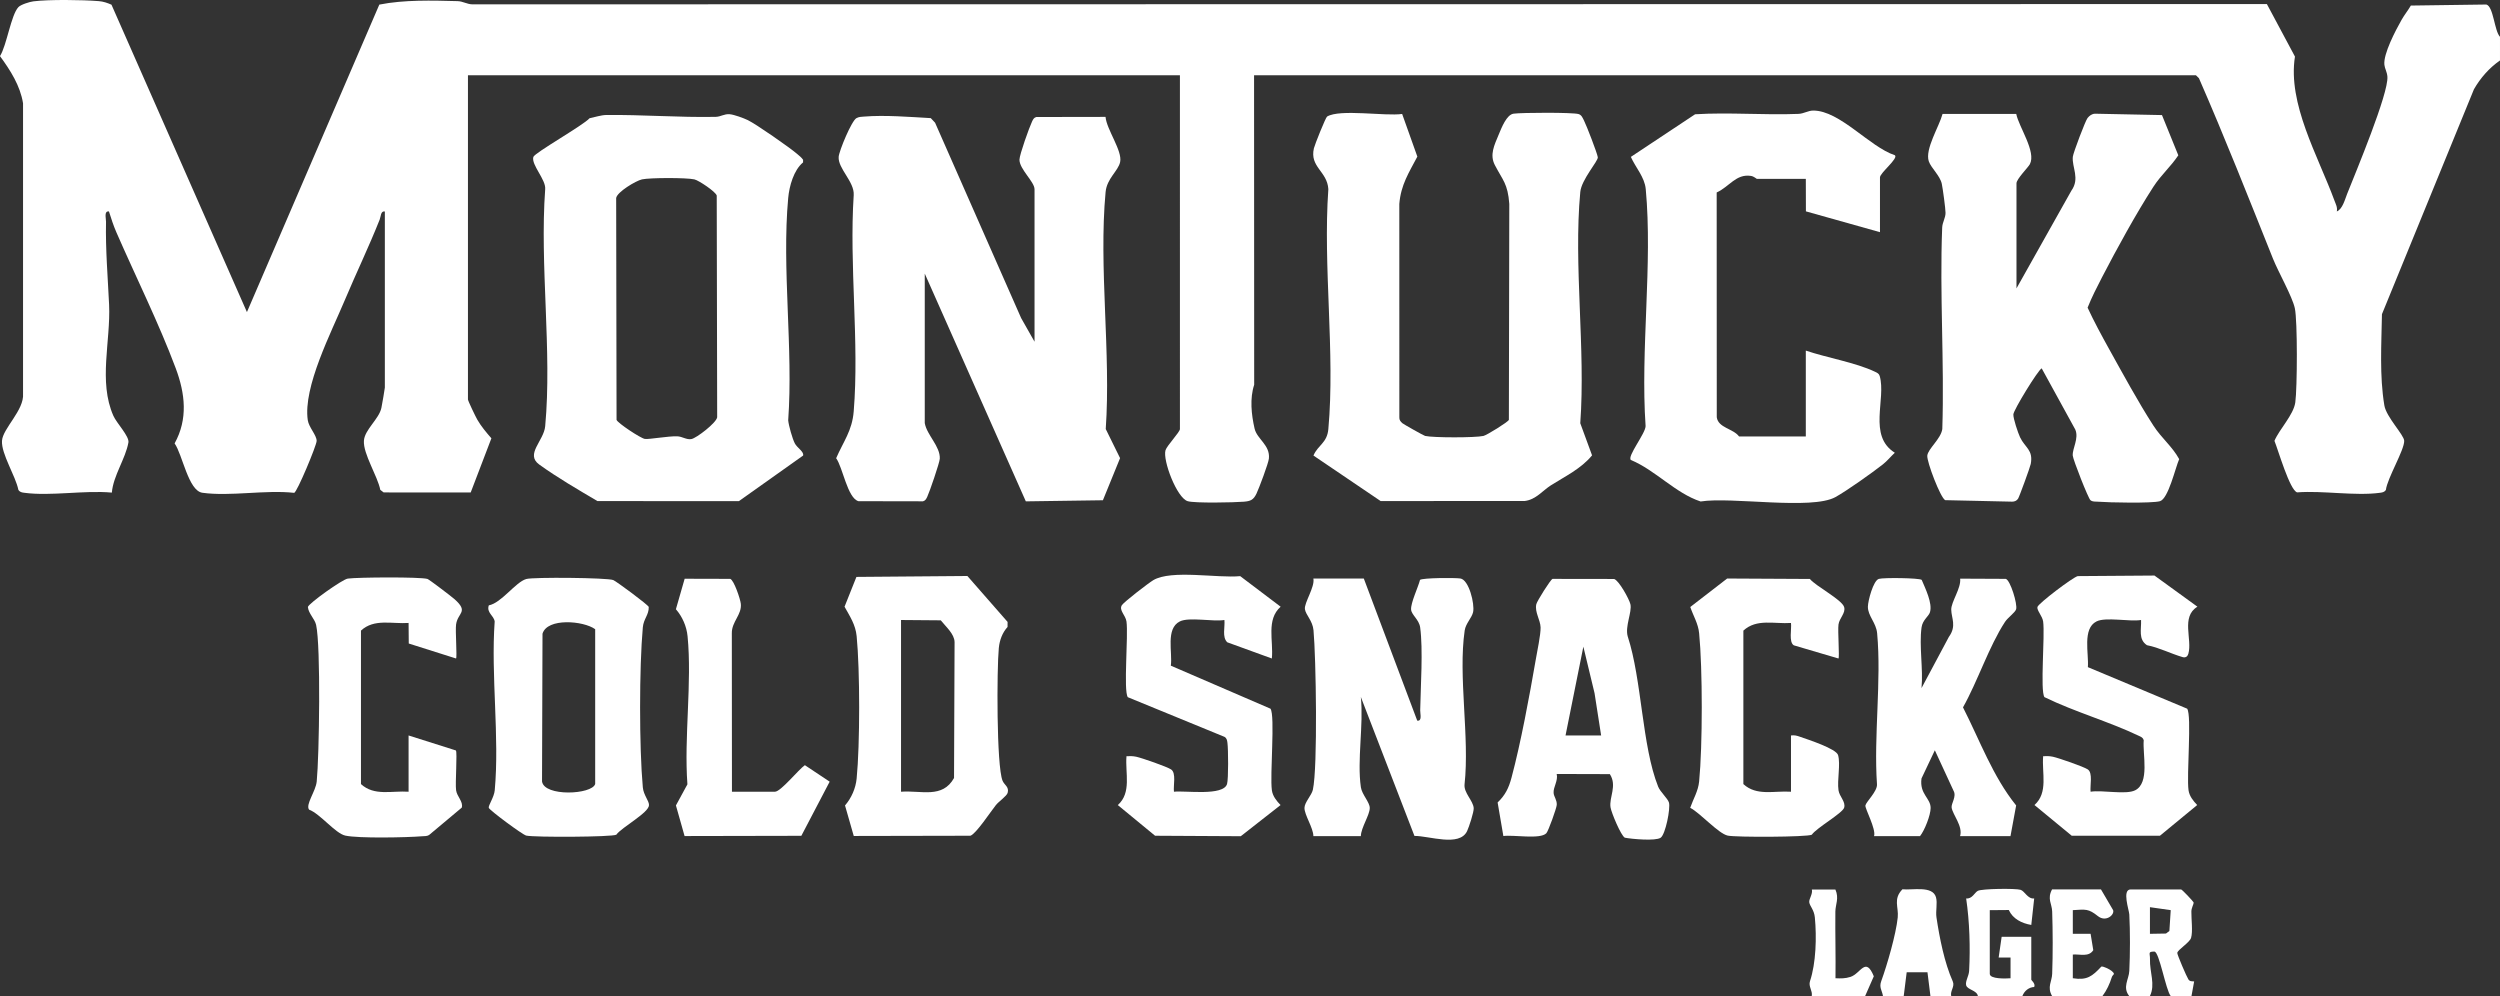
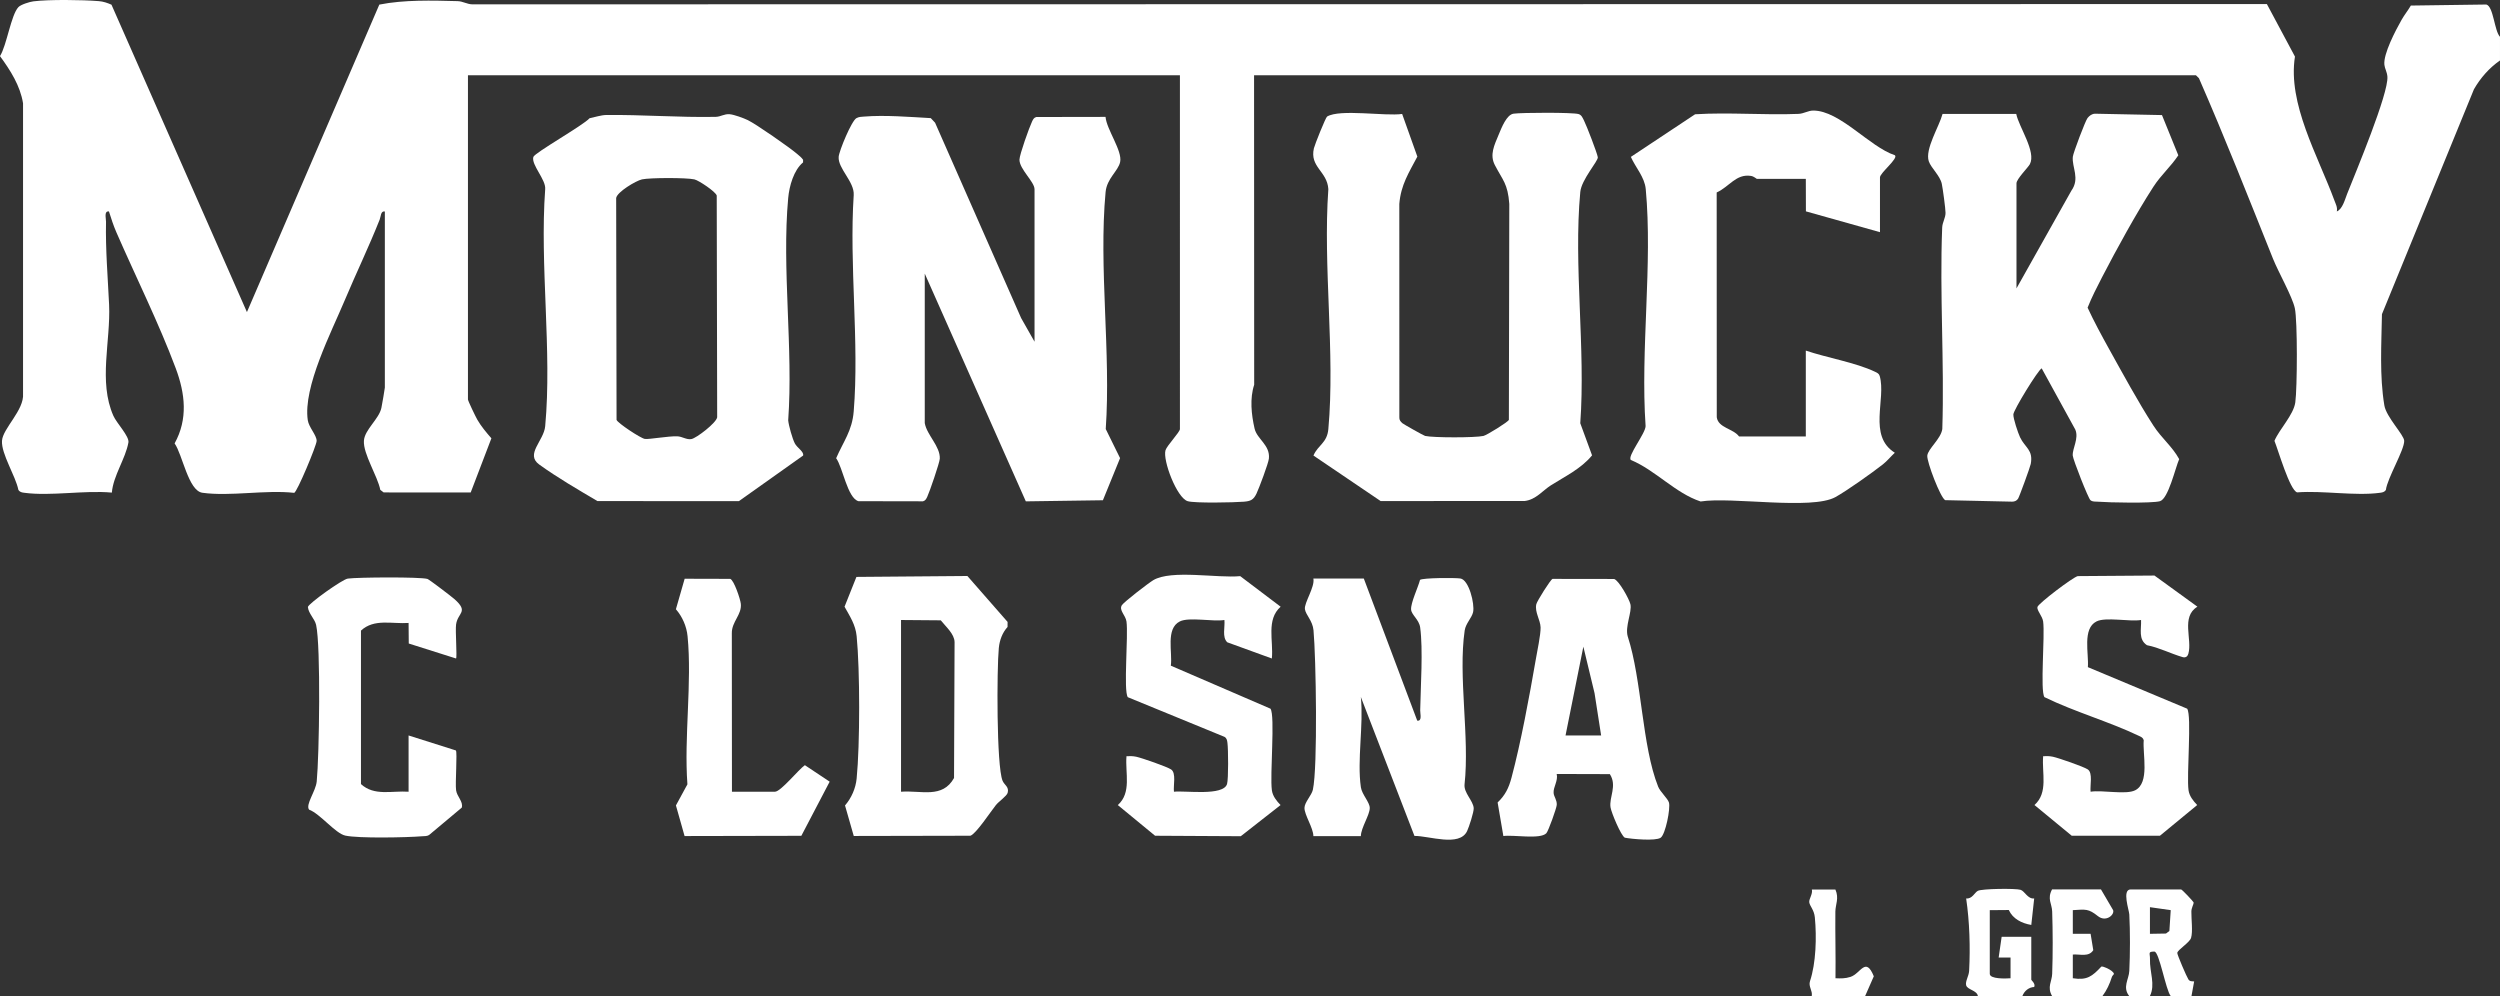
<svg xmlns="http://www.w3.org/2000/svg" id="Layer_2" data-name="Layer 2" viewBox="0 0 330.443 131.648">
  <rect x="0" y="0" width="330.443" height="131.648" fill="#333333" stroke="none" />
  <defs>
    <style>
      .cls-1 {
        fill: #fff;
      }
    </style>
  </defs>
  <g id="Layer_1-2" data-name="Layer 1">
    <g>
      <path class="cls-1" d="M330.443,7.992c-1.423.98-2.586,2.315-3.443,3.805l-12.161,29.731c-.067,3.994-.332,8.135.316,12.051.257,1.557,2.605,3.9,2.625,4.69.032,1.197-2.23,4.939-2.419,6.48-.19.304-.459.344-.787.387-3.281.443-7.547-.316-10.947-.055-.977-.288-2.507-5.61-2.997-6.812.652-1.549,2.522-3.422,2.756-5.081.261-1.881.304-10.778-.063-12.454-.344-1.557-2.186-4.789-2.878-6.519-3.202-7.989-6.353-15.998-9.797-23.88l-.395-.387h-124.495l.016,40.909c-.597,1.814-.372,3.939.051,5.788.324,1.41,2.076,2.169,1.894,3.967-.063.628-1.305,3.927-1.641,4.635-.403.838-.791.996-1.676,1.067-1.293.107-6.452.213-7.413-.067-1.435-.419-3.329-5.409-2.937-6.736.174-.593,1.906-2.406,1.906-2.797V9.948H61.852v42.849c0,.186,1.008,2.276,1.237,2.675.514.889,1.19,1.691,1.862,2.461l-2.736,7.163-11.505-.008-.443-.34c-.372-1.849-2.269-4.741-2.167-6.48.083-1.474,2-2.868,2.313-4.362.087-.431.455-2.537.455-2.675v-23.283c-.561-.091-.514.656-.684,1.079-1.427,3.599-3.115,7.092-4.614,10.656-1.775,4.232-5.531,11.478-4.89,15.851.138.952,1.17,1.972,1.174,2.738,0,.585-2.601,6.819-2.973,6.871-3.772-.423-8.492.502-12.133-.012-1.858-.261-2.629-5.065-3.669-6.523,1.779-3.216,1.4-6.582.15-9.925-2.21-5.915-5.302-12.141-7.852-17.989-.368-.846-.704-1.861-.977-2.746-.68-.091-.38.897-.387,1.371-.075,3.718.237,7.305.407,10.94.221,4.84-1.435,10.166.565,14.698.423.964,2.135,2.73,1.989,3.528-.391,2.165-2.004,4.39-2.19,6.626-3.602-.336-8.085.494-11.568.024-.328-.043-.597-.083-.787-.387-.372-1.849-2.269-4.741-2.166-6.48.091-1.632,2.961-4.062,2.783-6.239V13.65c-.376-2.327-1.68-4.37-3.048-6.231C.893,5.997,1.455,1.971,2.435.94c.32-.34,1.494-.703,1.981-.763,2.087-.261,6.476-.202,8.634-.028.609.047,1.139.233,1.684.47l17.905,40.632L50.138.608c3.266-.652,6.974-.549,10.354-.458.684.02,1.253.411,1.929.423l237.208-.036,3.712,6.942c-.984,6.223,3.032,13.098,5.219,19.028.178.486.419.889.316,1.442.755-.312,1.067-1.58,1.372-2.347,1.127-2.833,5.476-13.236,5.313-15.468-.043-.612-.348-1.075-.399-1.569-.158-1.434,1.479-4.54,2.265-5.93.368-.652.854-1.249,1.233-1.9l9.979-.138c.953.273,1.06,3.509,1.803,4.267v3.129Z" />
      <path class="cls-1" d="M286.921,120.3l-2.748-.391v3.52l2.119-.036.451-.336.178-2.758ZM281.429,131.648c-.917-1.166-.036-2.201.016-3.311.111-2.292.119-5.176,0-7.467-.032-.593-.992-3.307.182-3.307h6.666c.119,0,1.653,1.616,1.661,1.742.008.205-.3.691-.304,1.173-.016,1.004.21,2.639-.04,3.485-.186.636-1.799,1.576-1.823,1.999-.012.229,1.23,3.133,1.467,3.489.198.3.463.241.763.269l-.352,1.928h-2.748c-.637-.735-1.514-5.871-2.155-5.871-.909,0-.565.229-.585.976-.051,1.79.739,3.362-.004,4.895h-2.744Z" />
      <path class="cls-1" d="M261.432,131.648c-.13-.759-1.38-.814-1.55-1.411-.146-.51.356-1.229.391-1.9.166-3.102.059-6.535-.391-9.581.795.087,1.115-.786,1.542-1.008.546-.288,4.95-.34,5.642-.138.561.17.953,1.249,1.807,1.146l-.383,3.501c-1.277-.221-2.439-.806-2.973-1.975l-2.514.02v8.412c0,.715,2.135.636,2.744.589v-2.742h-1.57l.395-2.734,3.918-.004v5.674c0,.087.593.514.383.96-.727.04-1.309.529-1.558,1.193h-5.883Z" />
-       <path class="cls-1" d="M257.903,131.648h-2.744l-.391-3.133h-2.748l-.391,3.133h-2.744c-.126-.766-.538-1.114-.225-1.972.779-2.141,1.949-6.175,2.178-8.416.138-1.375-.637-2.434.625-3.718,1.293.146,3.973-.518,4.428,1.047.225.79-.063,1.817.067,2.675.407,2.726,1.063,6.017,2.151,8.447.312.691-.364,1.241-.206,1.936" />
      <path class="cls-1" d="M271.235,131.648c-.68-1.193-.02-1.908.016-2.92.095-2.639.087-5.606,0-8.25-.032-1.035-.688-1.667-.016-2.916h6.468l1.601,2.734c.229.605-.941,1.64-2.004.798-1.253-1-1.609-.901-3.321-.794v3.129h2.352l.352,2.161c-.597.944-1.74.506-2.704.577v3.133c1.886.304,2.574-.261,3.772-1.541.273-.059,1.091.36,1.332.557.629.522.178.435.051.838-.277.885-.672,1.75-1.233,2.493h-6.666Z" />
      <path class="cls-1" d="M239.474,131.648c.126-.715-.47-1.249-.233-1.964.795-2.394.89-5.812.64-8.424-.095-1-.668-1.486-.739-1.995-.063-.435.49-1.098.344-1.691h3.111c.51,1.154.008,1.979-.004,2.908-.032,2.936.059,5.883.016,8.819.7.036,1.301.043,1.981-.178,1.356-.435,2-2.742,3.084-.079l-1.143,2.604h-7.057Z" />
      <path class="cls-1" d="M122.234,55.929c.273,1.58,2.06,3.058,1.985,4.702-.028.537-1.356,4.405-1.653,5.022-.134.277-.233.514-.565.608l-8.536-.016c-1.455-.419-2.072-4.48-2.945-5.678.969-2.24,2.111-3.619,2.321-6.187.751-9.166-.609-19.324,0-28.597.115-1.754-2.103-3.509-1.989-5.053.059-.794,1.716-4.789,2.352-5.117.368-.186.601-.17.976-.202,2.767-.229,6.092.047,8.848.202l.569.608,11.374,25.82,1.771,3.125v-20.15c0-.992-1.996-2.651-1.993-3.912.004-.652,1.309-4.299,1.66-5.03.134-.281.233-.514.565-.608l9.152-.016c.146,1.683,2.261,4.508,1.929,5.974-.269,1.205-1.751,2.153-1.921,3.967-.925,9.917.72,21.245.02,31.316l1.894,3.848-2.269,5.567-10.188.146-13.359-30.103v19.763Z" />
      <path class="cls-1" d="M84.855,23.711c-.803.178-3.297,1.667-3.412,2.465l.051,29.32c.127.411,3.187,2.442,3.744,2.521.546.079,3.08-.387,4.27-.348.684.028,1.23.478,1.87.367.684-.122,3.313-2.149,3.416-2.884l-.059-29.305c-.154-.525-2.38-2.007-2.957-2.137-1.052-.237-5.859-.229-6.923,0M80.083,15.201c4.764-.059,9.69.34,14.521.245.672-.016,1.127-.415,1.85-.348.589.055,1.807.498,2.388.778,1.099.529,5.515,3.607,6.511,4.461.285.245.581.47.799.782l-.004.348c-1.237,1.015-1.823,3.137-1.965,4.706-.858,9.324.68,19.917,0,29.38.067.715.553,2.422.87,3.042.312.612,1.241,1.098,1.099,1.62l-8.484,6.021-18.696-.004c-2.487-1.466-5.369-3.145-7.701-4.836-1.878-1.363.609-3.109.791-5.061.921-9.933-.735-21.253,0-31.335.119-1.252-1.862-3.22-1.566-4.255.158-.545,6.571-4.164,7.433-5.117.625-.134,1.57-.419,2.155-.427" />
      <path class="cls-1" d="M266.53,38.123l7.255-12.912c1.166-1.624.059-3.086.194-4.484.044-.506,1.664-4.777,1.945-5.124.253-.312.565-.553.988-.573l8.852.182,2.159,5.318c-1.016,1.525-2.265,2.572-3.293,4.156-2.257,3.489-4.879,8.273-6.804,11.991-.672,1.3-1.352,2.627-1.894,3.991.854,1.837,1.834,3.647,2.815,5.417,1.791,3.22,3.91,7.124,5.883,10.17,1.087,1.679,2.483,2.746,3.408,4.429-.514,1.173-1.431,5.243-2.542,5.563-1.056.3-6.776.182-8.196.067-.344-.028-.688.036-.984-.194-.277-.182-2.313-5.373-2.348-5.907-.059-.936.842-2.272.336-3.437l-4.44-8.088c-.482.221-3.7,5.472-3.744,6.081-.036.525.621,2.477.886,3.034.668,1.399,1.763,1.652,1.411,3.528-.083.427-1.518,4.358-1.676,4.587-.186.277-.459.391-.787.391l-8.844-.198c-.636-.324-2.435-5.065-2.368-5.875.079-.905,1.803-2.22,1.985-3.528.285-8.815-.364-17.839-.016-26.622.028-.703.443-1.28.443-1.944,0-.565-.364-3.236-.494-3.844-.225-1.071-1.419-2.094-1.72-2.979-.534-1.588,1.372-4.587,1.819-6.254h9.741c.36,1.746,2.661,4.998,1.803,6.634-.225.435-1.771,1.956-1.771,2.533v13.892Z" />
      <path class="cls-1" d="M185.333,15.066l2.008,5.634c-1.127,2.141-2.178,3.734-2.384,6.254l.004,28.202c-.02.356.15.553.395.778.123.119,2.835,1.648,3.013,1.687,1.095.245,6.614.245,7.709,0,.443-.099,3.277-1.857,3.36-2.126l.055-28.542c-.202-2.695-.858-3.105-1.91-5.136-.708-1.367-.075-2.62.518-4.046.368-.877,1.032-2.62,1.957-2.746,1.087-.15,7.796-.182,8.591.051.407.122.542.514.716.853.324.628,1.744,4.295,1.827,4.852.071.502-2.167,2.947-2.317,4.607-.901,9.684.716,20.723,0,30.553l1.558,4.247c-1.463,1.778-3.57,2.774-5.452,3.967-1.079.687-1.957,1.873-3.428,2.062l-19.064.012-8.883-6.017c.609-1.411,1.803-1.652,1.969-3.489.913-10.079-.727-21.497,0-31.727-.154-2.379-2.483-2.9-1.91-5.397.107-.462,1.55-4.073,1.743-4.192,1.672-1.031,7.682-.024,9.923-.344" />
      <path class="cls-1" d="M238.69,46.341c2.74.936,6.61,1.58,9.152,2.801.281.134.518.233.613.561.878,3.046-1.589,7.898,1.996,10.138-.538.502-1.004,1.087-1.585,1.545-1.423,1.118-4.752,3.481-6.262,4.318-3.151,1.742-13.766-.071-17.822.581-3.337-1.098-5.962-4.129-9.212-5.484-.546-.45,1.945-3.528,1.941-4.484-.696-10.075.945-21.399.02-31.32-.146-1.592-1.344-2.845-1.969-4.259l8.492-5.634c4.543-.281,9.129.134,13.671-.051.704-.032,1.277-.439,1.945-.439,3.523-.004,7.436,4.797,10.785,5.903.53.395-1.965,2.331-1.965,2.932v7.238l-9.789-2.75-.012-4.291h-6.472c-.043,0-.376-.332-.779-.395-1.977-.304-2.854,1.43-4.531,2.189l.012,29.712c.198,1.418,2.182,1.49,2.945,2.537h8.824v-11.347Z" />
      <path class="cls-1" d="M180.266,76.473l7.061,18.783c.68.091.38-.897.391-1.371.059-3.117.391-8.052-.004-10.952-.142-1.035-1.139-1.652-1.198-2.355-.075-.869.941-2.983,1.178-3.931.391-.273,4.542-.292,5.325-.186,1.143.154,1.921,3.382,1.692,4.445-.166.759-.977,1.505-1.111,2.418-.886,6.049.668,14.089-.02,20.36-.115,1.11,1.139,2.145,1.21,3.129.036.498-.625,2.517-.874,3.042-1.02,2.122-5.013.616-6.958.636l-7.085-18.364c.38,3.69-.518,8.368.004,11.932.138.952,1.17,1.972,1.174,2.734,0,.936-1.166,2.627-1.178,3.726h-6.274c-.012-1.098-1.178-2.789-1.178-3.726.004-.743.945-1.659,1.111-2.41.656-2.975.415-17.515.083-21.079-.119-1.264-1.016-2.007-1.135-2.782-.126-.822,1.34-2.936,1.119-4.05h6.666Z" />
-       <path class="cls-1" d="M78.669,83.167c-1.554-1.126-6.337-1.525-6.962.597l-.063,19.522c.281,2.043,6.602,1.75,7.025.34v-20.458ZM64.61,80.014c1.657-.304,3.534-3.074,4.946-3.481.933-.269,10.71-.178,11.505.138.387.154,4.606,3.271,4.689,3.552.028,1.051-.68,1.565-.783,2.691-.478,5.255-.482,15.907,0,21.162.099,1.031.818,1.754.818,2.335.004,1.015-3.621,2.936-4.321,3.919-.613.316-10.793.36-11.9.119-.498-.107-4.886-3.374-4.962-3.674-.075-.304.712-1.418.791-2.307.648-7.088-.518-15.132-.008-22.327-.115-.786-1.107-1.162-.775-2.126" />
      <path class="cls-1" d="M119.096,104.648c2.673-.205,5.468.944,7.006-1.814l.071-17.965c-.024-1.079-1.147-2.027-1.823-2.876l-5.254-.043v22.699ZM112.846,110.495l-1.154-4.034c.846-.972,1.411-2.26,1.538-3.56.443-4.5.443-14.311,0-18.815-.15-1.529-.89-2.608-1.601-3.892l1.57-3.939,14.667-.122,5.313,6.069-.004.668c-.692.766-1.052,1.75-1.154,2.782-.269,2.762-.316,15.551.494,17.543.233.573.901.806.672,1.604-.123.423-1.174,1.142-1.546,1.604-.66.818-2.649,3.848-3.38,4.062l-15.415.032Z" />
-       <path class="cls-1" d="M247.708,110.517c.296-.925-1.233-3.674-1.143-4.058.115-.506,1.593-1.865,1.53-2.793-.443-6.432.605-13.639.02-19.968-.127-1.387-1.237-2.299-1.222-3.509.008-.766.708-3.457,1.447-3.674.617-.182,5.294-.13,5.665.13.474,1.13,1.447,3.078,1.095,4.271-.166.561-.977,1.011-1.115,2.015-.336,2.442.237,5.5-.004,8.021l3.613-6.764c1.052-1.446.336-2.477.316-3.607-.02-1.023,1.328-2.849,1.178-4.097l6.029.028c.609.174,1.573,3.358,1.368,4.018-.13.435-1.091,1.09-1.471,1.671-2.119,3.24-3.61,7.851-5.551,11.296,2.226,4.362,3.934,9.127,7.025,12.963l-.747,4.054h-6.662c.395-1.308-.984-2.837-1.119-3.769-.079-.529.684-1.466.257-2.217l-2.475-5.358-1.763,3.722c-.285,2.09,1.214,2.588,1.206,3.908-.004.96-.799,2.963-1.403,3.718h-6.076Z" />
      <path class="cls-1" d="M211.633,97.21l-.87-5.587-1.479-6.148-2.356,11.735h4.705ZM212.788,102.322l-7.029-.02c.217.885-.474,1.746-.407,2.517.04.498.455.921.415,1.569-.028.439-1.111,3.469-1.376,3.746-.81.849-4.361.178-5.681.371l-.759-4.437c1.012-.968,1.475-1.924,1.834-3.271,1.237-4.627,2.376-10.806,3.202-15.583.19-1.106.668-3.347.644-4.283-.028-.996-.799-2.023-.569-3.062.091-.419,1.89-3.275,2.147-3.354l8.136.012c.637.182,2.012,2.683,2.159,3.343.229,1.031-.739,2.928-.356,4.251,1.882,5.765,1.87,14.453,4.021,19.858.273.691,1.265,1.553,1.427,2.098.225.759-.459,4.224-1.099,4.654-.672.454-3.78.178-4.732-.008-.51-.257-1.783-3.315-1.89-4.006-.21-1.335.901-2.845-.087-4.394" />
      <path class="cls-1" d="M168.11,87.038l-5.891-2.141c-.716-.684-.281-2.011-.38-2.947-1.53.253-4.669-.427-5.895.19-1.898.96-.945,4.054-1.186,5.848l13.173,5.686c.633.94-.095,8.767.182,10.778.107.782.621,1.414,1.147,1.96l-5.258,4.117-11.327-.063-4.926-4.054c1.854-1.652.957-4.232,1.147-6.46.439-.024.866-.02,1.301.075.759.166,4.052,1.312,4.594,1.675.708.47.273,2.13.38,2.947,1.479-.174,6.531.608,7.017-1.023.194-.648.166-4.607.051-5.444-.044-.328-.079-.597-.387-.786l-12.782-5.243c-.593-.842.083-8.151-.174-10-.123-.853-1.028-1.493-.609-2.161.281-.439,3.534-2.94,4.151-3.307,2.388-1.422,8.508-.237,11.489-.533l5.345,4.042c-1.937,1.711-.929,4.52-1.162,6.847" />
      <path class="cls-1" d="M282.999,81.95c-1.526.253-4.665-.431-5.891.19-1.89.952-.996,4.232-1.139,6.041l13.126,5.492c.629.94-.095,8.767.178,10.774.111.786.621,1.414,1.147,1.96l-4.926,4.058h-11.659l-4.926-4.058c1.854-1.648.957-4.228,1.15-6.456.439-.024.862-.02,1.297.075.763.166,4.052,1.308,4.598,1.671.704.474.273,2.134.376,2.951,1.53-.253,4.669.431,5.891-.19,1.949-.984.969-4.725,1.131-6.622-.095-.332-.328-.427-.613-.561-4.04-1.928-8.472-3.161-12.509-5.128-.593-.838.083-8.147-.174-10-.099-.711-.854-1.478-.755-1.912.103-.462,4.693-3.947,5.333-4.085l10.137-.075,5.677,4.117c-2.214,1.343-.644,4.326-1.202,6.235-.091.32-.336.549-.759.427-1.593-.466-3.068-1.249-4.709-1.573-1.17-.774-.723-2.094-.779-3.331" />
-       <path class="cls-1" d="M236.729,97.212c.451-.067.783.024,1.198.174,1.075.375,4.78,1.572,5.025,2.422.348,1.213-.138,3.267.055,4.642.119.846.973,1.505.751,2.299-.206.731-3.665,2.679-4.278,3.58-.617.32-10.038.356-11.113.119-1.253-.273-3.606-2.975-4.962-3.674.407-1.173,1.056-2.197,1.182-3.481.463-4.686.463-14.911,0-19.597-.123-1.276-.775-2.296-1.17-3.465l4.875-3.765,10.931.059c.807.972,4.254,2.746,4.531,3.718.229.786-.629,1.45-.747,2.299-.115.802.154,4.334-.004,4.496l-5.903-1.742c-.688-.435-.269-2.161-.372-2.955-2.214.154-4.535-.608-6.294,1.011v20.285c1.759,1.62,4.08.857,6.294,1.011v-7.436Z" />
      <path class="cls-1" d="M54.007,97.212l6.25,1.979c.21.213-.103,4.342.028,5.259.115.846.973,1.505.751,2.299l-4.274,3.58c-.297.225-.637.178-.973.205-2.028.166-8.397.296-10.145-.087-1.324-.288-3.305-2.872-4.792-3.433-.494-.687.886-2.422,1.012-3.722.336-3.41.55-17.831-.079-20.688-.178-.802-1.012-1.509-1.091-2.375.099-.462,4.546-3.655,5.278-3.753,1.316-.182,9.575-.237,10.532.047.213.063,3.19,2.331,3.586,2.683,1.91,1.711.415,1.738.194,3.335-.115.802.154,4.334-.004,4.496l-6.25-1.979-.024-2.718c-2.214.154-4.535-.608-6.294,1.011v20.285c1.759,1.62,4.08.857,6.294,1.011v-7.436Z" />
      <path class="cls-1" d="M96.747,104.647h5.685c.771,0,3.127-2.947,3.954-3.509l3.277,2.181-3.744,7.155-15.434.032-1.143-4.046,1.518-2.793c-.459-6.278.625-13.41.02-19.577-.127-1.304-.692-2.588-1.542-3.564l1.158-4.03,6.017.016c.494.142,1.348,2.695,1.407,3.299.146,1.45-1.214,2.359-1.19,3.884l.016,20.952Z" />
    </g>
  </g>
</svg>